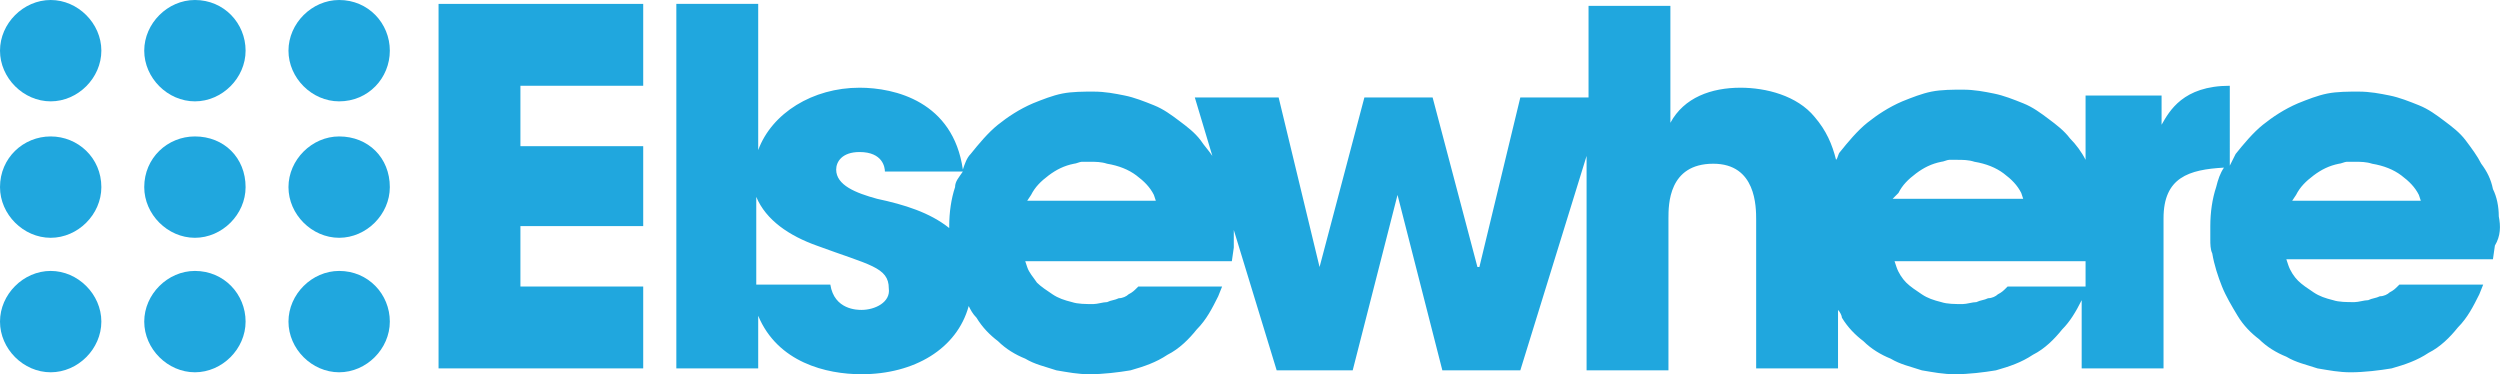
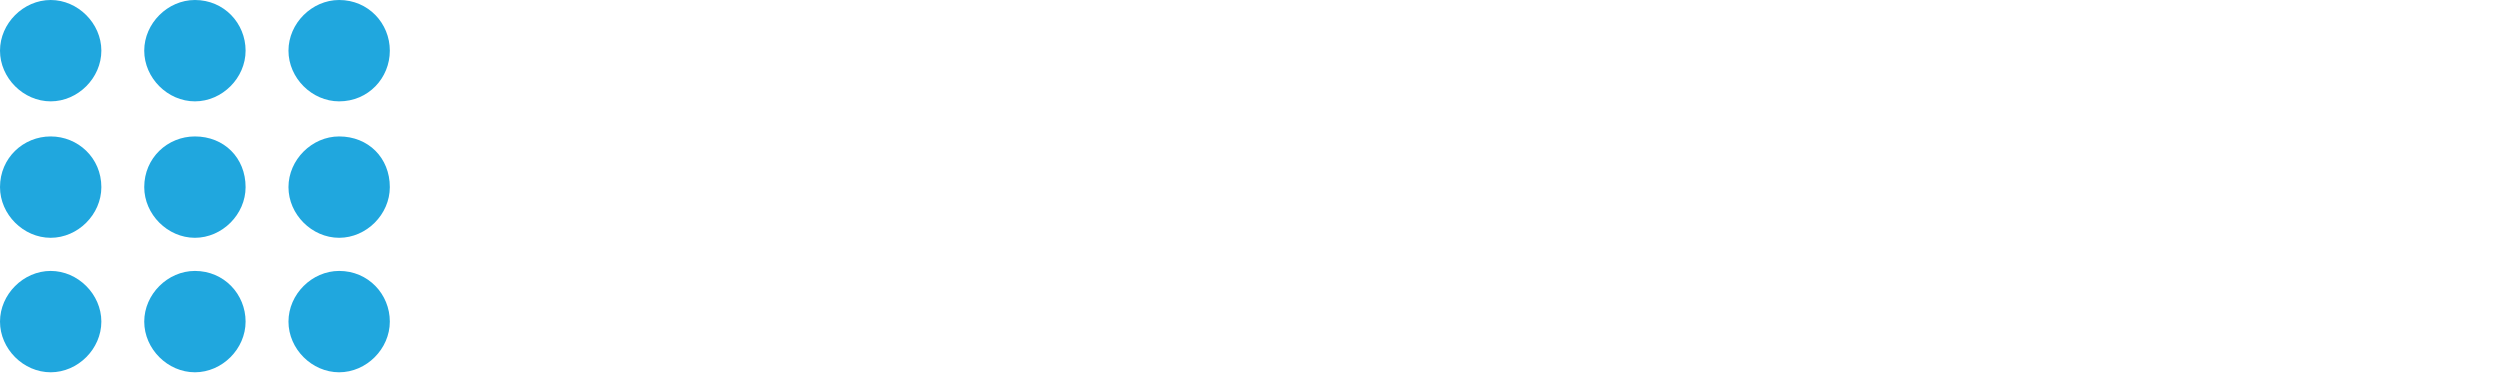
<svg xmlns="http://www.w3.org/2000/svg" version="1.1" id="Layer_1" x="0px" y="0px" viewBox="0 0 1026.1 153.6" style="enable-background:new 0 0 1026.1 153.6;" xml:space="preserve">
  <style type="text/css">
	.st0{fill:#20A7DE;}
</style>
  <g id="Layer_1_1_">
</g>
  <g>
    <path class="st0" d="M20.8,56C9.6,56,0,64.8,0,76.8C0,88,9.6,97.6,20.8,97.6S41.6,88,41.6,76.8C41.6,64.8,32,56,20.8,56 M80,41.6   c11.2,0,20.8-9.6,20.8-20.8S92,0,80,0C68.8,0,59.2,9.6,59.2,20.8S68.8,41.6,80,41.6 M20.8,111.2C9.6,111.2,0,120.8,0,132   s9.6,20.8,20.8,20.8s20.8-9.6,20.8-20.8S32,111.2,20.8,111.2 M139.2,41.6c12,0,20.8-9.6,20.8-20.8S151.2,0,139.2,0   c-11.2,0-20.8,9.6-20.8,20.8S128,41.6,139.2,41.6 M139.2,56c-11.2,0-20.8,9.6-20.8,20.8s9.6,20.8,20.8,20.8S160,88,160,76.8   C160,64.8,151.2,56,139.2,56 M20.8,0C9.6,0,0,9.6,0,20.8s9.6,20.8,20.8,20.8S41.6,32,41.6,20.8S32,0,20.8,0 M139.2,111.2   c-11.2,0-20.8,9.6-20.8,20.8s9.6,20.8,20.8,20.8S160,143.2,160,132S151.2,111.2,139.2,111.2 M80,56c-11.2,0-20.8,8.8-20.8,20.8   c0,11.2,9.6,20.8,20.8,20.8s20.8-9.6,20.8-20.8C100.8,64.8,92,56,80,56 M80,111.2c-11.2,0-20.8,9.6-20.8,20.8s9.6,20.8,20.8,20.8   s20.8-9.6,20.8-20.8S92,111.2,80,111.2" />
-     <polygon class="st0" points="180,151.2 264,151.2 264,117.6 213.6,117.6 213.6,92.8 264,92.8 264,60 213.6,60 213.6,35.2 264,35.2    264,1.6 180,1.6  " />
-     <path class="st0" d="M1025.6,88.8c0-4-0.8-8-2.4-11.2c-0.8-4-2.4-7.2-4.8-10.4c-1.6-3.2-4-6.4-6.4-9.6s-5.6-5.6-8.8-8   s-6.4-4.8-10.4-6.4c-4-1.6-8-3.2-12-4s-8-1.6-12.8-1.6c-4,0-8.8,0-12.8,0.8s-8,2.4-12,4c-5.6,2.4-10.4,5.6-14.4,8.8s-8,8-11.2,12   c-0.8,1.6-1.6,3.2-2.4,4.8V35.2c-19.2,0-24.8,10.4-28,16l0,0v-12H856v26.4c-1.6-3.2-4-6.4-6.4-8.8c-2.4-3.2-5.6-5.6-8.8-8   s-6.4-4.8-10.4-6.4c-4-1.6-8-3.2-12-4s-8-1.6-12.8-1.6c-4,0-8.8,0-12.8,0.8s-8,2.4-12,4c-5.6,2.4-10.4,5.6-14.4,8.8s-8,8-11.2,12   c-0.8,0.8-0.8,2.4-1.6,3.2c-1.6-6.4-4-12-8.8-17.6c-7.2-8.8-20-12-30.4-12c-12,0-23.2,4-28.8,14.4l0,0v-48H652V40h-28l-16.8,69.6   h-0.8L588,40h-28l-18.4,69.6l0,0L524.8,40h-34.4l7.2,24c-1.6-2.4-3.2-4-4.8-6.4c-2.4-3.2-5.6-5.6-8.8-8c-3.2-2.4-6.4-4.8-10.4-6.4   c-4-1.6-8-3.2-12-4s-8-1.6-12.8-1.6c-4,0-8.8,0-12.8,0.8s-8,2.4-12,4c-5.6,2.4-10.4,5.6-14.4,8.8s-8,8-11.2,12   c-1.6,1.6-2.4,4-3.2,6.4c-4-28-28-33.6-42.4-33.6c-19.2,0-36,10.4-41.6,25.6v-60h-33.6v0.8v148.8l0,0h33.6l0,0l0,0v-21.6   c8,19.2,28,24,42.4,24c21.6,0,39.2-10.4,44-28c0.8,1.6,1.6,3.2,3.2,4.8c2.4,4,5.6,7.2,8.8,9.6c3.2,3.2,7.2,5.6,11.2,7.2   c4,2.4,8,3.2,12.8,4.8c4.8,0.8,8.8,1.6,13.6,1.6c5.6,0,12-0.8,16.8-1.6c5.6-1.6,10.4-3.2,15.2-6.4c4.8-2.4,8.8-6.4,12-10.4   c4-4,6.4-8.8,8.8-13.6l1.6-4h-34.4l-0.8,0.8c-0.8,0.8-1.6,1.6-3.2,2.4c-0.8,0.8-2.4,1.6-4,1.6c-1.6,0.8-3.2,0.8-4.8,1.6   c-1.6,0-4,0.8-5.6,0.8c-3.2,0-6.4,0-8.8-0.8c-3.2-0.8-5.6-1.6-8-3.2s-4.8-3.2-6.4-4.8c-1.6-2.4-3.2-4-4-6.4l-0.8-2.4h84.8l0.8-5.6   c0-2.4,0-4.8,0-7.2L524,152h31.2l18.4-72l0,0l18.4,72h32l27.2-88v88h33.6V89.6c0-5.6,0-22.4,18.4-22.4c17.6,0,17.6,17.6,17.6,23.2   v60.8h33.6v-24c0.8,0.8,1.6,2.4,1.6,3.2c2.4,4,5.6,7.2,8.8,9.6c3.2,3.2,7.2,5.6,11.2,7.2c4,2.4,8,3.2,12.8,4.8   c4.8,0.8,8.8,1.6,13.6,1.6c5.6,0,12-0.8,16.8-1.6c5.6-1.6,10.4-3.2,15.2-6.4c4.8-2.4,8.8-6.4,12-10.4c3.2-3.2,5.6-7.2,8-12v28H888   V89.6c0-16.8,10.4-20,24.8-20.8c-1.6,2.4-2.4,4.8-3.2,8c-1.6,4.8-2.4,10.4-2.4,16c0,1.6,0,4,0,5.6s0,4,0.8,5.6   c0.8,4.8,2.4,9.6,4,13.6s4,8,6.4,12c2.4,4,5.6,7.2,8.8,9.6c3.2,3.2,7.2,5.6,11.2,7.2c4,2.4,8,3.2,12.8,4.8   c4.8,0.8,8.8,1.6,13.6,1.6c5.6,0,12-0.8,16.8-1.6c5.6-1.6,10.4-3.2,15.2-6.4c4.8-2.4,8.8-6.4,12-10.4c4-4,6.4-8.8,8.8-13.6l1.6-4   h-34.4l-0.8,0.8c-0.8,0.8-1.6,1.6-3.2,2.4c-0.8,0.8-2.4,1.6-4,1.6c-1.6,0.8-3.2,0.8-4.8,1.6c-1.6,0-4,0.8-5.6,0.8   c-3.2,0-6.4,0-8.8-0.8c-3.2-0.8-5.6-1.6-8-3.2s-4.8-3.2-6.4-4.8s-3.2-4-4-6.4l-0.8-2.4h84.8l0.8-5.6   C1026.4,96.8,1026.4,92.8,1025.6,88.8 M353.6,127.2c-1.6,0-11.2,0-12.8-10.4h-30.4v-36c4,9.6,13.6,16,24.8,20   c21.6,8,29.6,8.8,29.6,17.6C365.6,124,359.2,127.2,353.6,127.2 M392,76.8c-1.6,4.8-2.4,10.4-2.4,16c0,0,0,0,0,0.8   c-8-6.4-18.4-9.6-29.6-12c-8.8-2.4-16.8-5.6-16.8-12c0-3.2,2.4-7.2,9.6-7.2c9.6,0,10.4,6.4,10.4,8h32C393.6,72.8,392,74.4,392,76.8    M421.6,82.4l1.6-2.4c1.6-3.2,4-5.6,7.2-8s6.4-4,10.4-4.8c0.8,0,2.4-0.8,3.2-0.8c0.8,0,2.4,0,3.2,0c2.4,0,4.8,0,7.2,0.8   c4.8,0.8,8.8,2.4,12,4.8s5.6,4.8,7.2,8l0.8,2.4H421.6z M779.2,79.2c1.6-3.2,4-5.6,7.2-8s6.4-4,10.4-4.8c0.8,0,2.4-0.8,3.2-0.8   s2.4,0,3.2,0c2.4,0,4.8,0,7.2,0.8c4.8,0.8,8.8,2.4,12,4.8s5.6,4.8,7.2,8l0.8,2.4h-53.6L779.2,79.2z M855.2,117.6H824l-0.8,0.8   c-0.8,0.8-1.6,1.6-3.2,2.4c-0.8,0.8-2.4,1.6-4,1.6c-1.6,0.8-3.2,0.8-4.8,1.6c-1.6,0-4,0.8-5.6,0.8c-3.2,0-6.4,0-8.8-0.8   c-3.2-0.8-5.6-1.6-8-3.2s-4.8-3.2-6.4-4.8s-3.2-4-4-6.4l-0.8-2.4H856v10.4H855.2z M940.8,82.4l1.6-2.4c1.6-3.2,4-5.6,7.2-8   s6.4-4,10.4-4.8c0.8,0,2.4-0.8,3.2-0.8s2.4,0,3.2,0c2.4,0,4.8,0,7.2,0.8c4.8,0.8,8.8,2.4,12,4.8s5.6,4.8,7.2,8l0.8,2.4H940.8z" />
  </g>
</svg>